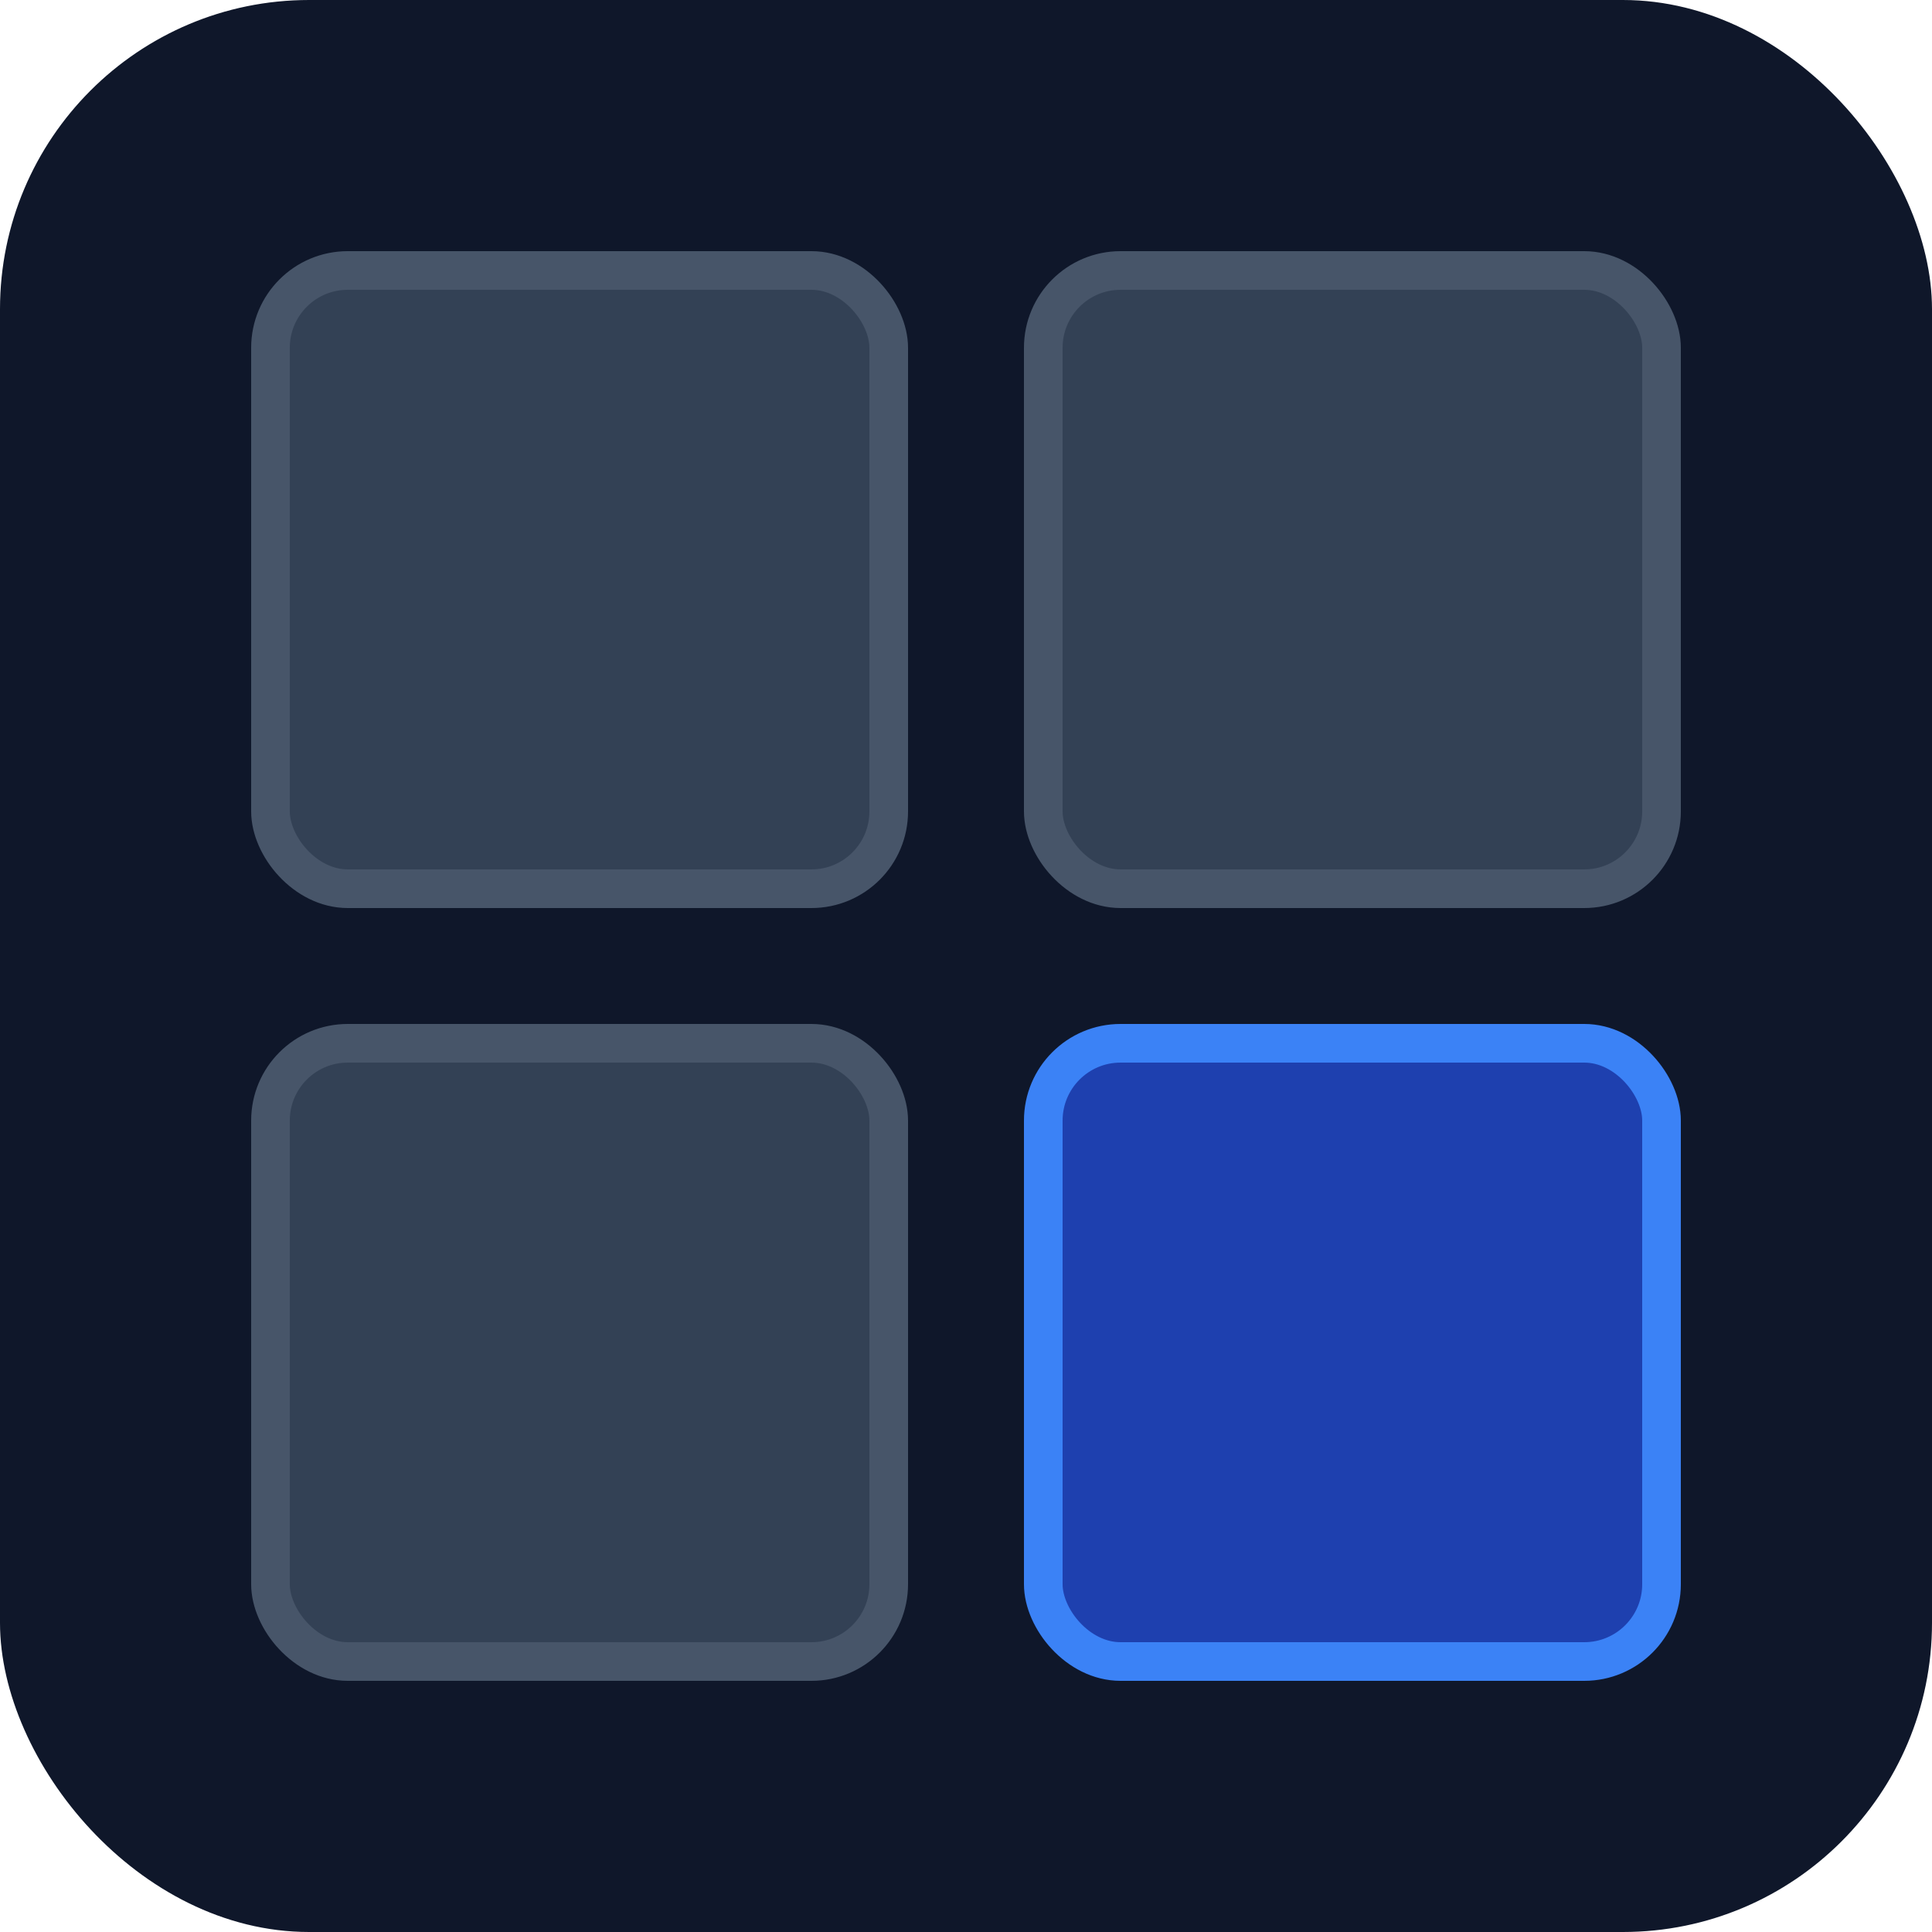
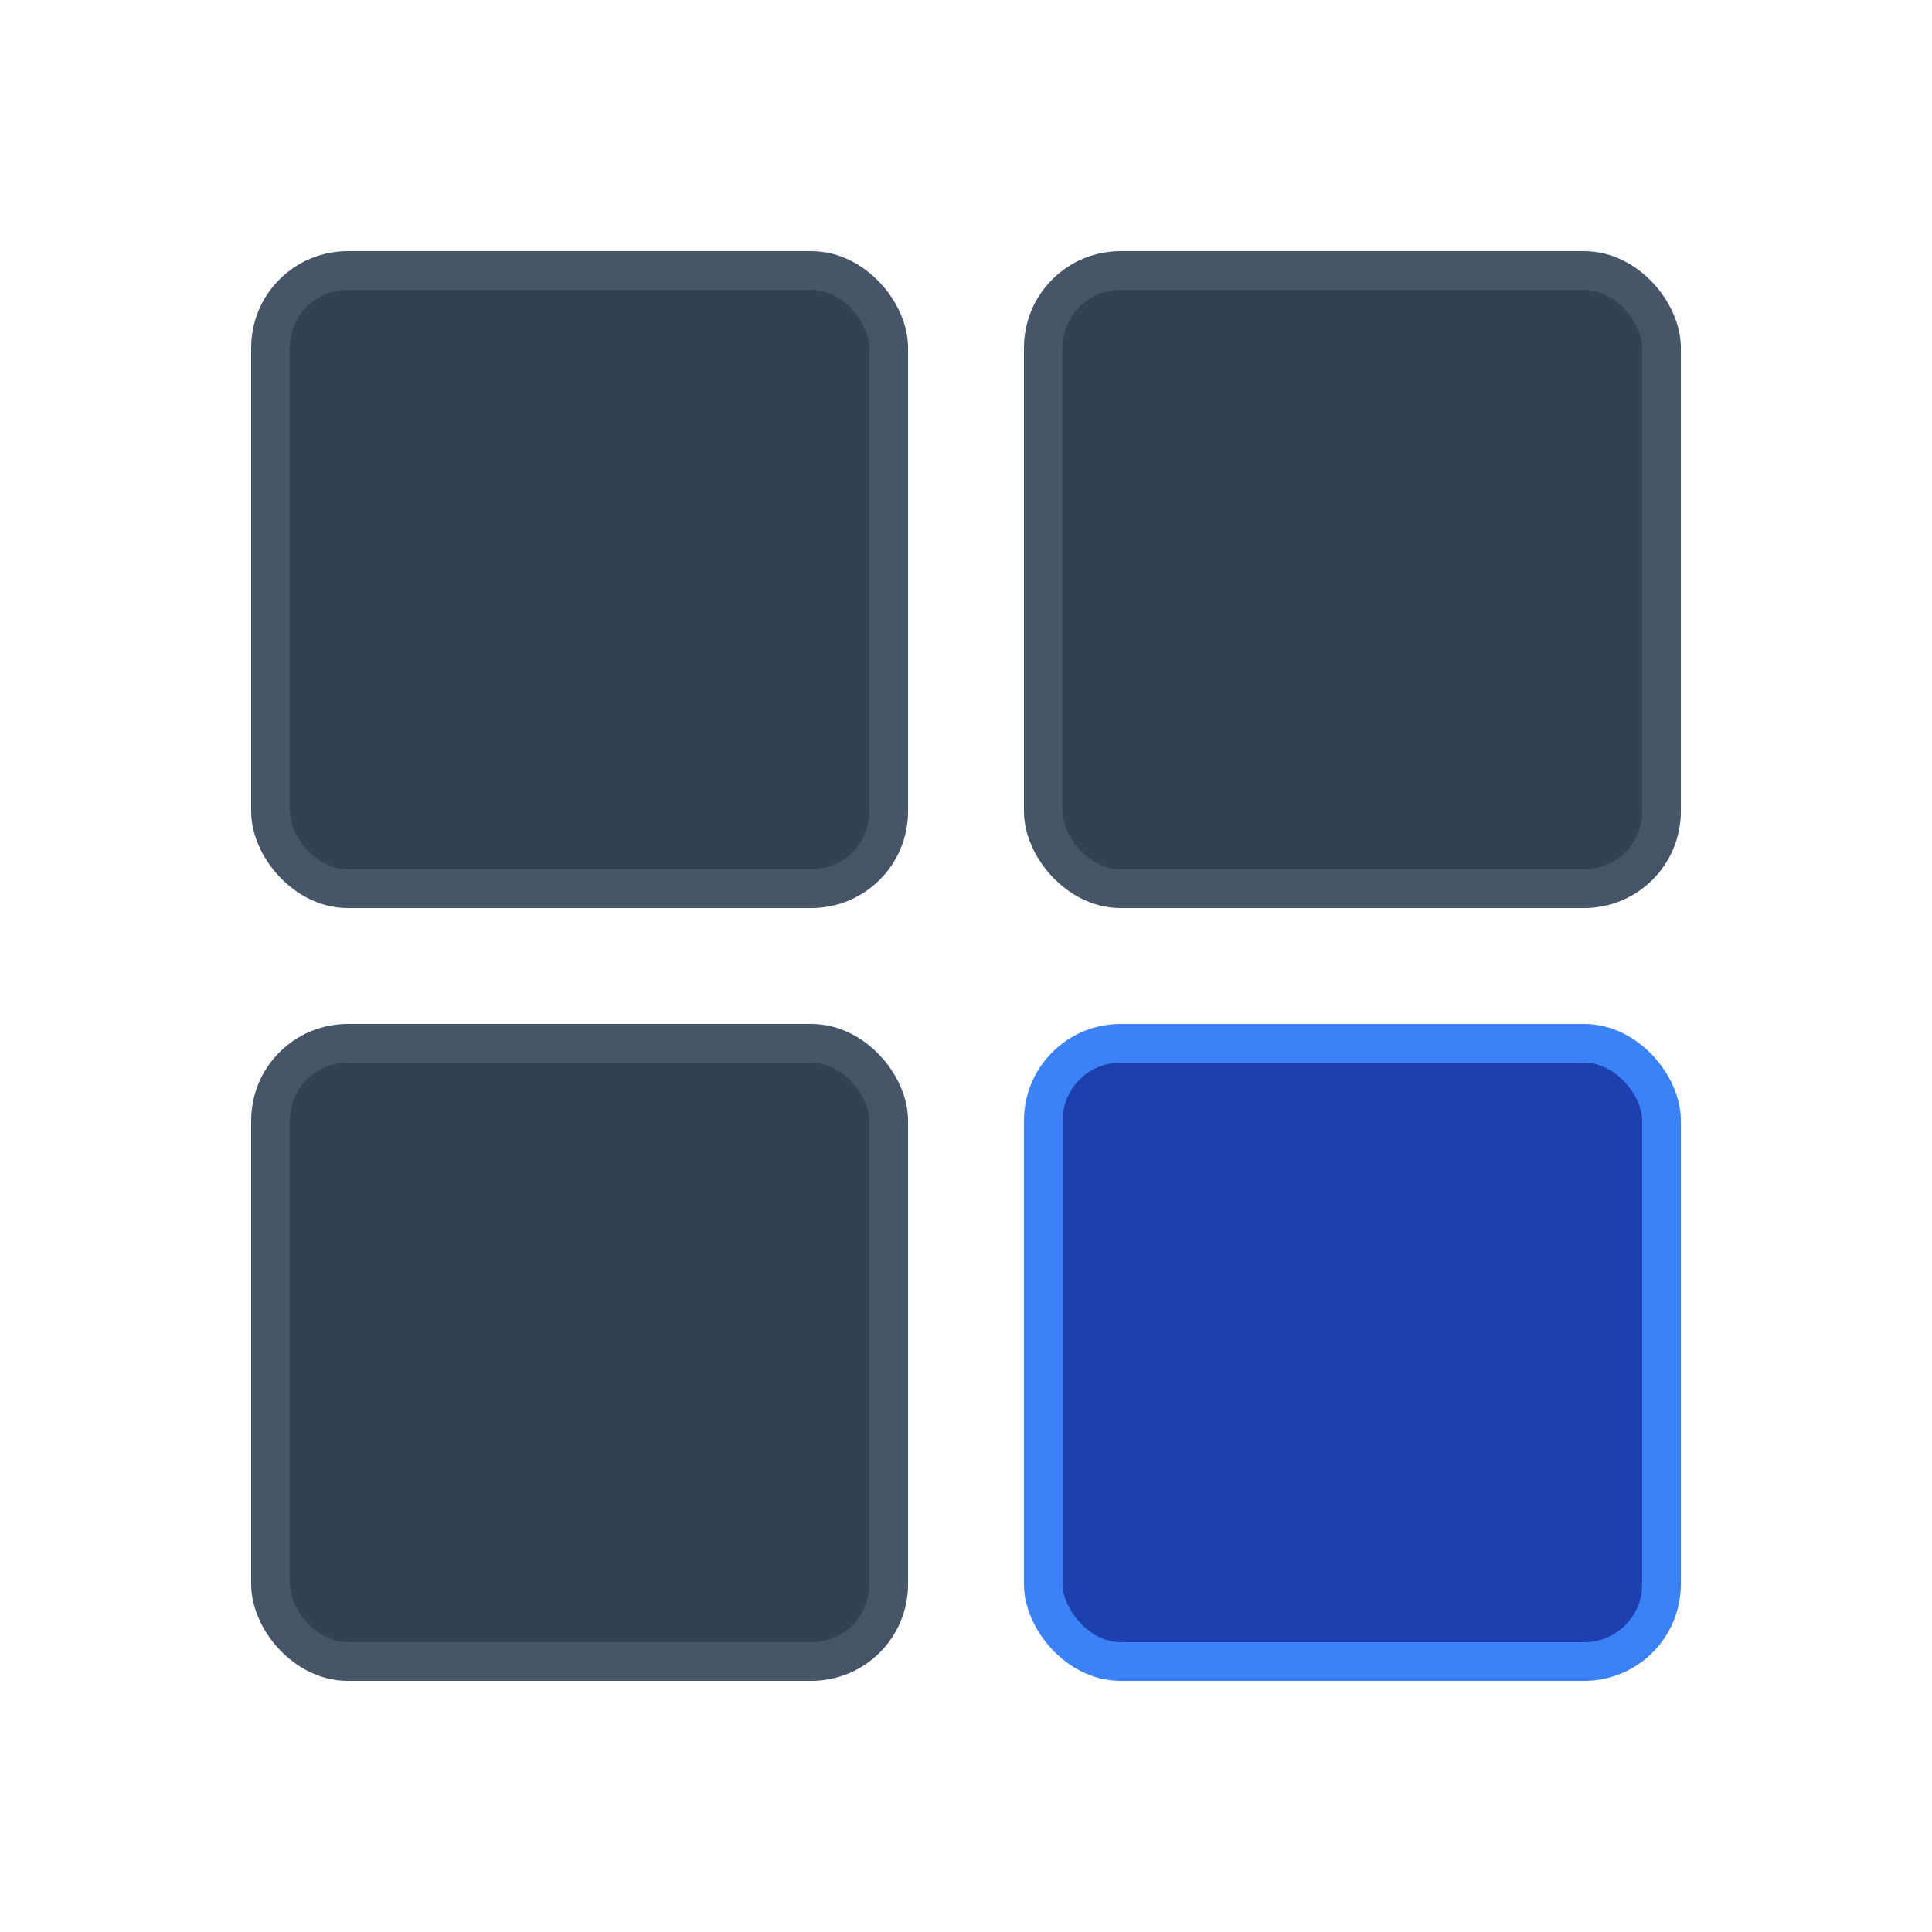
<svg xmlns="http://www.w3.org/2000/svg" viewBox="0 0 100 100">
-   <rect width="100" height="100" rx="16" fill="#0f172a" />
  <rect x="14" y="14" width="32" height="32" rx="4" fill="#334155" stroke="#475569" stroke-width="2" />
  <rect x="54" y="14" width="32" height="32" rx="4" fill="#334155" stroke="#475569" stroke-width="2" />
  <rect x="14" y="54" width="32" height="32" rx="4" fill="#334155" stroke="#475569" stroke-width="2" />
  <rect x="54" y="54" width="32" height="32" rx="4" fill="#1e40af" stroke="#3b82f6" stroke-width="2" />
</svg>